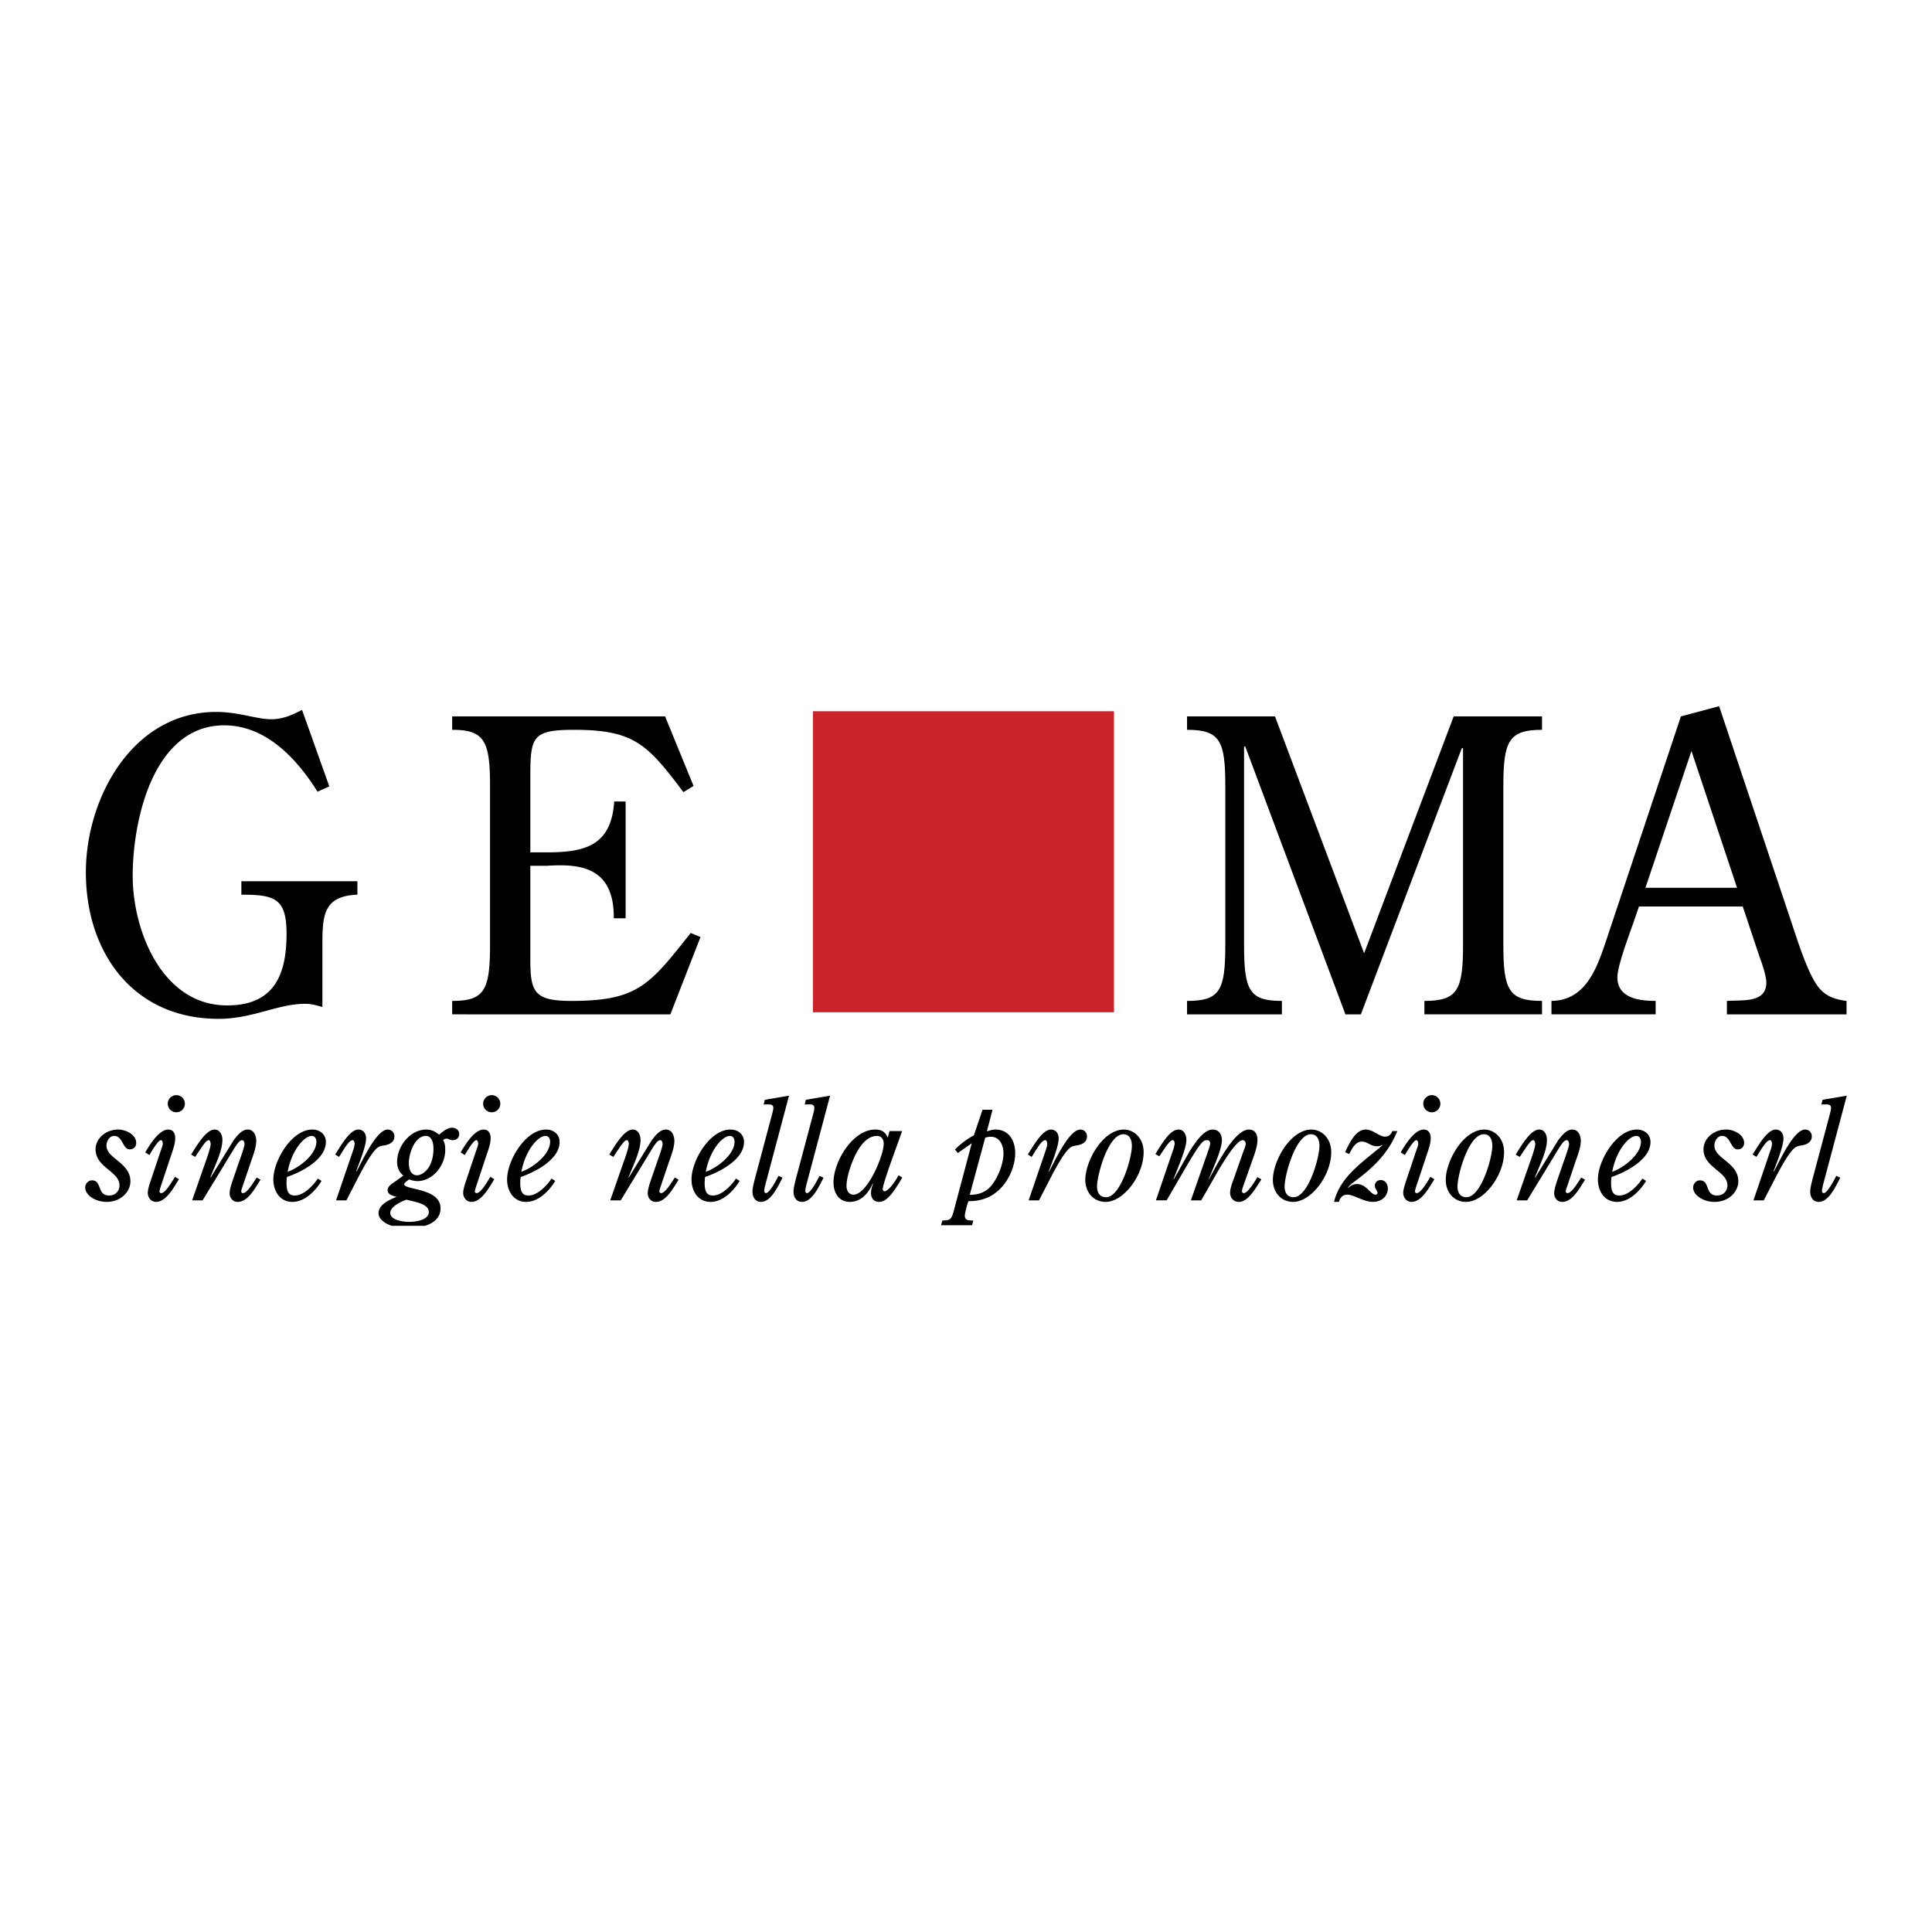
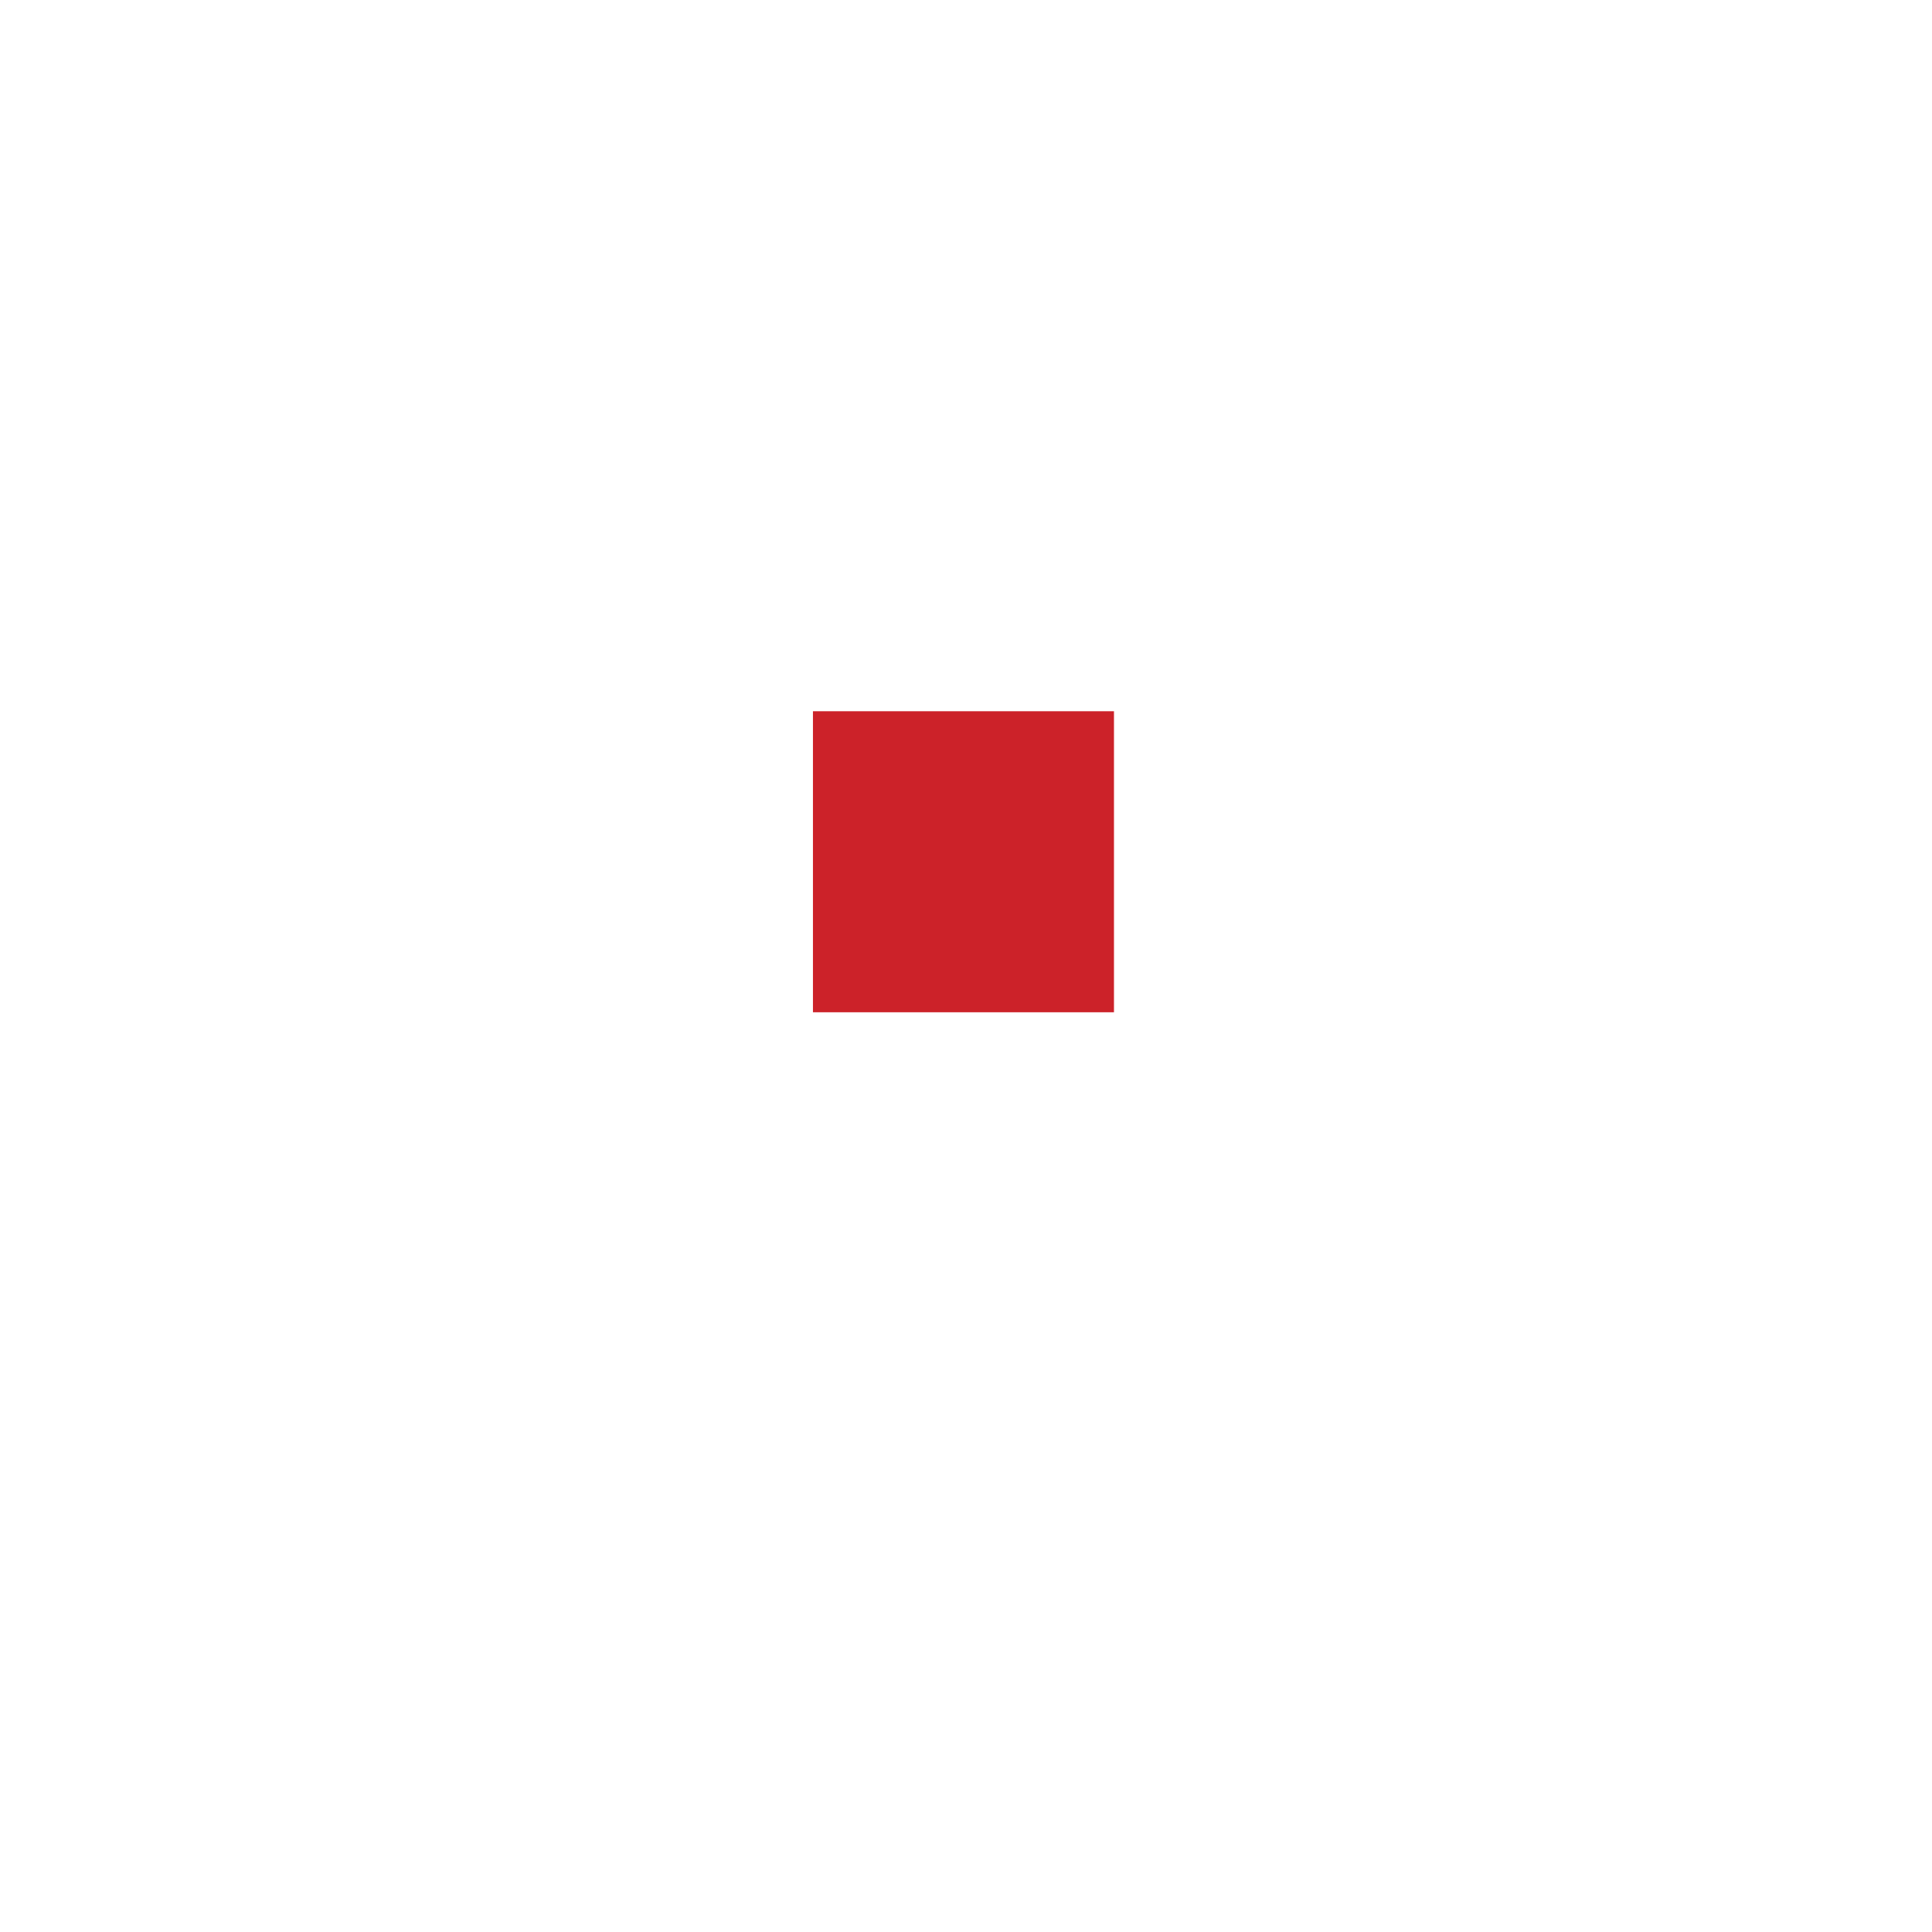
<svg xmlns="http://www.w3.org/2000/svg" width="2500" height="2500" viewBox="0 0 192.756 192.756">
  <g fill-rule="evenodd" clip-rule="evenodd">
-     <path fill="#fff" d="M0 0h192.756v192.756H0V0z" />
-     <path d="M32.855 78.46l-1.178.527c-2.03-3.25-5.118-6.62-9.301-6.62-7.066 0-9.137 9.422-9.137 15.028 0 5.441 2.924 12.915 9.422 12.915 4.63 0 5.929-2.968 5.929-7.148 0-3.534-1.178-3.899-4.508-3.899v-1.34h11.577v1.34c-3.494.121-3.494 2.233-3.494 5.199v6.012c-.527-.163-1.098-.325-1.706-.325-2.762 0-5.239 1.501-8.651 1.501-8.529 0-13.241-6.62-13.241-14.62 0-7.431 4.672-16.001 12.997-16.001 2.275 0 4.021.729 5.482.729 1.178 0 2.071-.406 3.088-.934l2.721 7.636zM62.417 91.618h-1.178c.041-5.199-3.453-5.441-6.663-5.24h-1.665v9.382c0 3.289.446 4.102 4.145 4.102 6.62 0 7.797-1.665 11.857-6.78l.976.406-3.007 7.714H45.114v-1.34c3.208 0 3.776-1.054 3.776-5.565V78.379c0-4.468-.568-5.566-3.776-5.566v-1.339h21.241l2.843 6.945-1.017.608c-3.572-4.75-4.912-6.213-10.883-6.213-4.143 0-4.387.651-4.387 4.632v7.594h1.665c3.819 0 6.418-.689 6.704-5.076h1.138v11.654h-.001zM8.504 118.485c0-.379.282-.719.678-.719 1.017 0 .479 1.511 1.695 1.511.621 0 1.045-.421 1.045-1.017 0-1.397-2.387-1.778-2.387-3.587 0-1.075 1.004-1.979 2.26-1.979.734 0 1.794.479 1.794 1.343 0 .381-.268.636-.648.636-.709 0-.679-1.343-1.554-1.343-.482 0-.765.537-.765.975 0 1.286 2.389 1.682 2.389 3.559 0 1.02-.934 2.049-2.374 2.049-1.086 0-2.133-.648-2.133-1.428zM17.853 117.652c-.481.749-1.258 2.261-2.273 2.261-.51 0-.835-.424-.835-.903 0-.368.197-.946.325-1.314l.974-2.911c.058-.154.2-.52.2-.676 0-.113-.058-.354-.185-.354-.312 0-.989 1.229-1.158 1.483l-.411-.268c.439-.722 1.357-2.275 2.303-2.275.479 0 .69.394.69.848 0 .522-.196 1.087-.365 1.582l-1.06 3.191c-.043.129-.141.396-.141.54 0 .11.055.182.168.182.436 0 1.143-1.271 1.37-1.625l.398.239zm-.255-8.389c.467 0 .848.38.848.862a.854.854 0 1 1-.848-.862zM20.509 115.917c.126-.354.507-1.428.507-1.766 0-.142-.043-.396-.197-.396-.267 0-.621.594-1.342 1.668l-.411-.228c.454-.693 1.443-2.5 2.347-2.5.538 0 .777.55.777 1.017 0 1.044-.636 2.358-1.032 3.335l-.169.409.028.027 2.288-3.716c.341-.437.808-1.072 1.413-1.072.608 0 .848.608.848 1.131 0 .636-.323 1.483-.535 2.091l-.777 2.301c-.042.126-.184.494-.184.639 0 .098.056.182.169.182.437 0 1.13-1.201 1.37-1.555l.381.212c-.79 1.302-1.398 2.218-2.288 2.218-.479 0-.792-.408-.792-.86 0-.381.185-.933.313-1.314l.903-2.613c.07-.212.27-.776.27-.989 0-.141-.058-.381-.242-.381-.282 0-.578.522-.734.734l-3.207 5.27h-1.045l1.341-3.844zM32.076 117.822c-.593.988-1.667 2.091-2.896 2.091-1.258 0-1.907-1.072-1.907-2.246 0-1.863 1.822-4.972 3.885-4.972.734 0 1.354.452 1.354 1.244 0 1.751-2.457 3.007-3.885 3.488a5.119 5.119 0 0 0-.041.606c0 1.062.366 1.243.833 1.243.891 0 1.837-1.001 2.288-1.692l.369.238zm-.51-3.913c0-.298-.141-.578-.466-.578-.707 0-1.978 1.343-2.402 3.575 1.131-.384 2.868-1.711 2.868-2.997zM34.561 119.759h-1.032l1.653-4.846c.083-.239.197-.564.197-.805 0-.129-.056-.354-.197-.354-.424 0-1.103 1.33-1.357 1.668l-.382-.24c.452-.666 1.413-2.487 2.304-2.487.51 0 .777.394.777.891 0 .55-.341 1.526-.538 2.062l-.451 1.216.027.027c.51-.891 1.963-4.195 3.124-4.195.381 0 .664.296.664.679 0 .593-.524.832-1.017.903-.494.071-.666.169-.989.55-.636.75-1.483 2.404-1.95 3.32l-.833 1.611zM40.24 117.287c-.412-.325-.623-.835-.623-1.357 0-1.554 1.286-3.234 2.911-3.234.522 0 .887.197 1.284.51.325-.285.832-.693 1.271-.693.369 0 .735.225.735.62 0 .398-.295.623-.676.623-.283 0-.384-.156-.58-.156-.142 0-.24.058-.354.142.197.353.212.623.212 1.031 0 1.483-1.229 3.065-2.77 3.065-.283 0-.563-.07-.833-.17-.113.1-.494.339-.494.48 0 .595 3.63.355 3.63 2.404 0 .962-.707 1.483-1.544 1.748h-3.332c-.875-.296-1.311-.81-1.311-1.241 0-.906 1.102-1.357 1.794-1.652-.354-.099-.891-.212-.891-.664 0-.398.509-.693.777-.878l.794-.578zm3.007-2.699c0-.479-.126-1.257-.762-1.257-1.118 0-1.695 1.794-1.695 2.699 0 .535.168 1.229.82 1.229.534 0 1.637-.694 1.637-2.671zm-4.309 6.428c0 .749 1.357.891 1.879.891.593 0 1.966-.157 1.966-.989 0-.875-1.612-1.032-2.22-1.229-.523.184-1.625.676-1.625 1.327zM49.319 117.652c-.479.749-1.256 2.261-2.273 2.261-.51 0-.833-.424-.833-.903 0-.368.197-.946.323-1.314l.977-2.911c.055-.154.196-.52.196-.676 0-.113-.056-.354-.185-.354-.31 0-.989 1.229-1.158 1.483l-.409-.268c.437-.722 1.355-2.275 2.301-2.275.482 0 .693.394.693.848 0 .522-.196 1.087-.368 1.582l-1.06 3.191c-.04.129-.141.396-.141.54 0 .11.058.182.168.182.439 0 1.146-1.271 1.373-1.625l.396.239zm-.252-8.389c.464 0 .847.38.847.862a.855.855 0 1 1-.847-.862zM55.393 117.822c-.593.988-1.665 2.091-2.893 2.091-1.259 0-1.907-1.072-1.907-2.246 0-1.863 1.821-4.972 3.882-4.972.736 0 1.357.452 1.357 1.244 0 1.751-2.457 3.007-3.885 3.488a5.153 5.153 0 0 0-.043.606c0 1.062.368 1.243.835 1.243.888 0 1.836-1.001 2.289-1.692l.365.238zm-.507-3.913c0-.298-.141-.578-.466-.578-.707 0-1.978 1.343-2.402 3.575 1.13-.384 2.868-1.711 2.868-2.997zM62.225 115.917c.128-.354.509-1.428.509-1.766 0-.142-.042-.396-.196-.396-.27 0-.623.594-1.343 1.668l-.411-.228c.452-.693 1.44-2.5 2.346-2.5.538 0 .777.55.777 1.017 0 1.044-.636 2.358-1.032 3.335l-.169.409.028.027 2.289-3.716c.34-.437.804-1.072 1.412-1.072.608 0 .848.608.848 1.131 0 .636-.323 1.483-.538 2.091l-.776 2.301c-.041.126-.182.494-.182.639 0 .098.055.182.168.182.436 0 1.13-1.201 1.37-1.555l.38.212c-.792 1.302-1.397 2.218-2.288 2.218-.48 0-.792-.408-.792-.86 0-.381.185-.933.312-1.314l.903-2.613c.071-.212.268-.776.268-.989 0-.141-.055-.381-.239-.381-.283 0-.58.522-.734.734l-3.206 5.27h-1.045l1.341-3.844zM73.794 117.822c-.596.988-1.668 2.091-2.896 2.091-1.258 0-1.907-1.072-1.907-2.246 0-1.863 1.821-4.972 3.886-4.972.733 0 1.354.452 1.354 1.244 0 1.751-2.457 3.007-3.885 3.488a5.153 5.153 0 0 0-.043.606c0 1.062.369 1.243.835 1.243.89 0 1.836-1.001 2.289-1.692l.367.238zm-.509-3.913c0-.298-.141-.578-.467-.578-.706 0-1.978 1.343-2.402 3.575 1.131-.384 2.869-1.711 2.869-2.997zM76.362 118.19c-.028.153-.114.426-.114.58 0 .113.043.268.169.268.381 0 1.075-1.386 1.259-1.724l.394.185c-.409.777-1.116 2.414-2.147 2.414-.577 0-.848-.494-.848-1.018 0-.367.142-.89.228-1.243l1.723-6.468c.043-.169.129-.467.129-.636 0-.452-.411-.354-.961-.354l.113-.467 2.414-.411-2.359 8.874zM80.457 118.19c-.028.153-.111.426-.111.58 0 .113.04.268.168.268.381 0 1.072-1.386 1.256-1.724l.396.185c-.411.777-1.116 2.414-2.147 2.414-.58 0-.848-.494-.848-1.018 0-.367.142-.89.225-1.243l1.726-6.468c.041-.169.126-.467.126-.636 0-.452-.412-.354-.961-.354l.113-.467 2.417-.411-2.36 8.874zM88.75 112.849h1.255l-1.072 2.982c-.157.452-.862 2.43-.862 2.798 0 .099.058.228.184.228.239 0 .777-.497 1.398-1.598l.368.225c-.903 1.541-1.554 2.43-2.318 2.43-.492 0-.802-.365-.802-.848 0-.366.083-.648.197-.959l-.028-.03c-.411.948-1.146 1.837-2.291 1.837-1.115 0-1.622-.946-1.622-1.947 0-2.036 1.892-5.271 4.165-5.271.635 0 1.004.225 1.244.817l.184-.664zm-.582 1.259c0-.424-.212-.777-.676-.777-1.019 0-1.726 1.06-2.134 1.864-.409.792-.903 2.245-.903 3.136 0 .424.225.863.691.863 1.386 0 3.022-3.884 3.022-5.086zM99.027 110.718l-.566 2.159c.27-.083.553-.182.848-.182 1.357 0 1.979 1.115 1.979 2.359 0 1.243-.605 2.656-1.484 3.531-.875.891-1.949 1.271-3.19 1.256l-.114.354c-.056.228-.239.863-.239 1.103 0 .51.479.451.848.479l-.126.467h-3.096l.126-.467c.737-.028.905-.071 1.13-.916l1.808-6.796c-.395.283-.93.636-1.384.977l-.295-.356c.565-.55 1.186-1.044 1.892-1.41l.863-2.558h1zm-2.274 8.488c.821 0 1.51-.209 2.077-.832.705-.789 1.287-2.232 1.287-3.308 0-.776-.354-1.649-1.244-1.649a1.67 1.67 0 0 0-.58.096l-1.54 5.693zM103.66 119.759h-1.031l1.654-4.846c.084-.239.197-.564.197-.805 0-.129-.055-.354-.197-.354-.426 0-1.102 1.33-1.355 1.668l-.381-.24c.449-.666 1.412-2.487 2.299-2.487.51 0 .777.394.777.891 0 .55-.338 1.526-.535 2.062l-.453 1.216.029.027c.508-.891 1.963-4.195 3.121-4.195.381 0 .664.296.664.679 0 .593-.521.832-1.018.903-.494.071-.662.169-.988.55-.637.75-1.484 2.404-1.951 3.32l-.832 1.611zM114.1 114.94c0 2.374-2.033 4.973-3.787 4.973-1.24 0-2.033-.989-2.033-2.189 0-1.877 1.738-5.028 3.857-5.028.947-.001 1.963.804 1.963 2.244zm-4.647 3.447c0 .58.252 1.06.891 1.06 1.469 0 2.584-3.94 2.584-5.126 0-.553-.197-1.158-.85-1.158-1.51-.001-2.625 4.038-2.625 5.224zM117.01 114.827c.07-.197.184-.537.184-.746 0-.129-.043-.326-.197-.326-.297 0-.82.86-.99 1.1l-.34.51-.393-.225c.918-1.511 1.582-2.444 2.314-2.444.566 0 .777.565.777 1.06 0 .578-.424 1.68-.635 2.245l-.65 1.641.027.026 1.611-2.853c.451-.693 1.342-2.119 2.275-2.119.621 0 .916.495.916 1.072 0 .608-.408 1.655-.635 2.232l-.678 1.641.029.026.113-.239c.635-1.145 2.43-4.732 3.854-4.732.623 0 .863.452.863 1.045 0 .722-.354 1.569-.594 2.26l-.791 2.248c-.07.182-.154.424-.154.621 0 .098.084.169.182.169.256 0 .693-.495 1.357-1.598l.396.227c-.494.72-1.271 2.246-2.248 2.246-.535 0-.875-.408-.875-.916 0-.411.184-.905.326-1.286l1.016-2.884c.07-.169.213-.521.213-.706 0-.197-.115-.366-.311-.366-.229 0-.848.311-2.572 3.292l-1.553 2.712h-1.033l1.725-4.932c.07-.197.199-.55.199-.762 0-.169-.102-.311-.283-.311-.396 0-.564 0-2.303 2.982l-1.754 3.021h-1.072l1.684-4.931zM132.816 114.94c0 2.374-2.037 4.973-3.787 4.973-1.244 0-2.035-.989-2.035-2.189 0-1.877 1.738-5.028 3.857-5.028.946-.001 1.965.804 1.965 2.244zm-4.65 3.447c0 .58.256 1.06.891 1.06 1.469 0 2.586-3.94 2.586-5.126 0-.553-.197-1.158-.848-1.158-1.51-.001-2.629 4.038-2.629 5.224zM134.199 114.953c.395-.802 1.016-2.258 2.061-2.258.764 0 1.314.706 1.938.706.326 0 .592-.196.705-.553h.508c-.805 1.951-2.018 3.379-4.293 5.047-.24.181-.482.365-.637.607l.029.025c.211-.225.521-.394.861-.394.494 0 .818.267 1.102.521.283.268.508.538.775.538.102 0 .186-.07.186-.185 0-.184-.268-.424-.268-.706 0-.338.268-.565.592-.565.451 0 .707.409.707.835 0 .817-.68 1.34-1.469 1.34-.977 0-1.908-.719-2.57-.719-.455 0-.734.295-.836.719h-.494c.621-2.583 2.982-4.039 4.832-5.648l-.029-.03a.914.914 0 0 1-.506.129c-.34 0-.58-.114-.809-.242-.225-.111-.436-.225-.719-.225-.635 0-1.004.747-1.256 1.243l-.41-.185zM143.111 117.652c-.48.749-1.256 2.261-2.273 2.261-.51 0-.836-.424-.836-.903 0-.368.199-.946.326-1.314l.975-2.911c.057-.154.199-.52.199-.676 0-.113-.059-.354-.186-.354-.309 0-.988 1.229-1.156 1.483l-.412-.268c.439-.722 1.357-2.275 2.303-2.275.482 0 .693.394.693.848 0 .522-.199 1.087-.367 1.582l-1.061 3.191c-.043.129-.141.396-.141.54 0 .11.057.182.17.182.439 0 1.145-1.271 1.369-1.625l.397.239zm-.256-8.389c.467 0 .85.38.85.862a.853.853 0 0 1-.85.848.854.854 0 1 1 0-1.71zM150.061 114.94c0 2.374-2.033 4.973-3.785 4.973-1.242 0-2.033-.989-2.033-2.189 0-1.877 1.738-5.028 3.857-5.028.945-.001 1.961.804 1.961 2.244zm-4.647 3.447c0 .58.256 1.06.891 1.06 1.469 0 2.584-3.94 2.584-5.126 0-.553-.197-1.158-.848-1.158-1.512-.001-2.627 4.038-2.627 5.224zM152.66 115.917c.129-.354.51-1.428.51-1.766 0-.142-.043-.396-.201-.396-.266 0-.619.594-1.342 1.668l-.408-.228c.451-.693 1.441-2.5 2.348-2.5.533 0 .775.55.775 1.017 0 1.044-.635 2.358-1.031 3.335l-.172.409.031.027 2.287-3.716c.338-.437.805-1.072 1.412-1.072.609 0 .85.608.85 1.131 0 .636-.326 1.483-.539 2.091l-.775 2.301c-.043.126-.186.494-.186.639 0 .098.059.182.17.182.438 0 1.129-1.201 1.369-1.555l.383.212c-.791 1.302-1.398 2.218-2.287 2.218-.482 0-.793-.408-.793-.86 0-.381.186-.933.311-1.314l.906-2.613c.07-.212.268-.776.268-.989 0-.141-.057-.381-.24-.381-.281 0-.58.522-.734.734l-3.205 5.27h-1.047l1.34-3.844zM164.227 117.822c-.594.988-1.664 2.091-2.896 2.091-1.256 0-1.908-1.072-1.908-2.246 0-1.863 1.826-4.972 3.887-4.972.734 0 1.357.452 1.357 1.244 0 1.751-2.461 3.007-3.885 3.488a4.786 4.786 0 0 0-.045.606c0 1.062.369 1.243.836 1.243.889 0 1.836-1.001 2.289-1.692l.365.238zm-.508-3.913c0-.298-.141-.578-.467-.578-.705 0-1.977 1.343-2.4 3.575 1.128-.384 2.867-1.711 2.867-2.997zM168.926 118.485c0-.379.283-.719.68-.719 1.016 0 .479 1.511 1.695 1.511.619 0 1.045-.421 1.045-1.017 0-1.397-2.389-1.778-2.389-3.587 0-1.075 1.004-1.979 2.262-1.979.734 0 1.793.479 1.793 1.343 0 .381-.27.636-.65.636-.707 0-.68-1.343-1.555-1.343-.479 0-.762.537-.762.975 0 1.286 2.387 1.682 2.387 3.559 0 1.02-.934 2.049-2.375 2.049-1.086 0-2.131-.648-2.131-1.428zM175.973 119.759h-1.031l1.65-4.846c.086-.239.197-.564.197-.805 0-.129-.055-.354-.197-.354-.422 0-1.102 1.33-1.357 1.668l-.379-.24c.453-.666 1.412-2.487 2.303-2.487.51 0 .777.394.777.891 0 .55-.34 1.526-.535 2.062l-.455 1.216.029.027c.51-.891 1.963-4.195 3.121-4.195a.66.66 0 0 1 .668.679c0 .593-.525.832-1.02.903s-.666.169-.988.55c-.637.75-1.484 2.404-1.951 3.32l-.832 1.611zM181.891 118.19c-.027.153-.113.426-.113.58 0 .113.043.268.172.268.383 0 1.072-1.386 1.258-1.724l.395.185c-.412.777-1.115 2.414-2.148 2.414-.58 0-.85-.494-.85-1.018 0-.367.143-.89.227-1.243l1.727-6.468c.039-.169.125-.467.125-.636 0-.452-.41-.354-.961-.354l.113-.467 2.418-.411-2.363 8.874z" />
    <path fill="#cc2229" d="M81.108 70.962h30.033v30.033H81.108V70.962z" />
-     <path d="M149.99 94.297c0 4.511.568 5.565 3.857 5.565v1.34h-11.734v-1.34c3.289 0 3.855-1.054 3.855-5.565V74.643h-.121l-10.072 26.56h-1.543L124.24 74.48h-.119v19.818c0 4.511.525 5.565 3.775 5.565v1.34h-9.463v-1.34c3.289 0 3.816-1.054 3.816-5.565V78.379c0-4.468-.527-5.566-3.816-5.566v-1.339h8.775l8.891 23.638 8.936-23.638h8.812v1.339c-3.289 0-3.857 1.098-3.857 5.566v15.918zM171.518 70.457l7.391 22.095c.531 1.584 1.584 4.954 2.682 6.133.689.771 1.625 1.057 2.641 1.178v1.34h-11.941v-1.34c1.383-.121 3.939.285 3.939-1.826 0-.651-.449-1.99-.689-2.601l-1.666-4.995H163.52l-.529 1.543c-.406 1.178-1.625 4.346-1.625 5.522 0 2.071 2.154 2.356 3.818 2.356v1.34h-10.395v-1.34c3.49-.04 4.588-3.41 5.521-6.214l7.393-22.174 3.815-1.017zm-2.76 4.468l-4.592 13.648h9.141l-4.549-13.648z" />
  </g>
</svg>